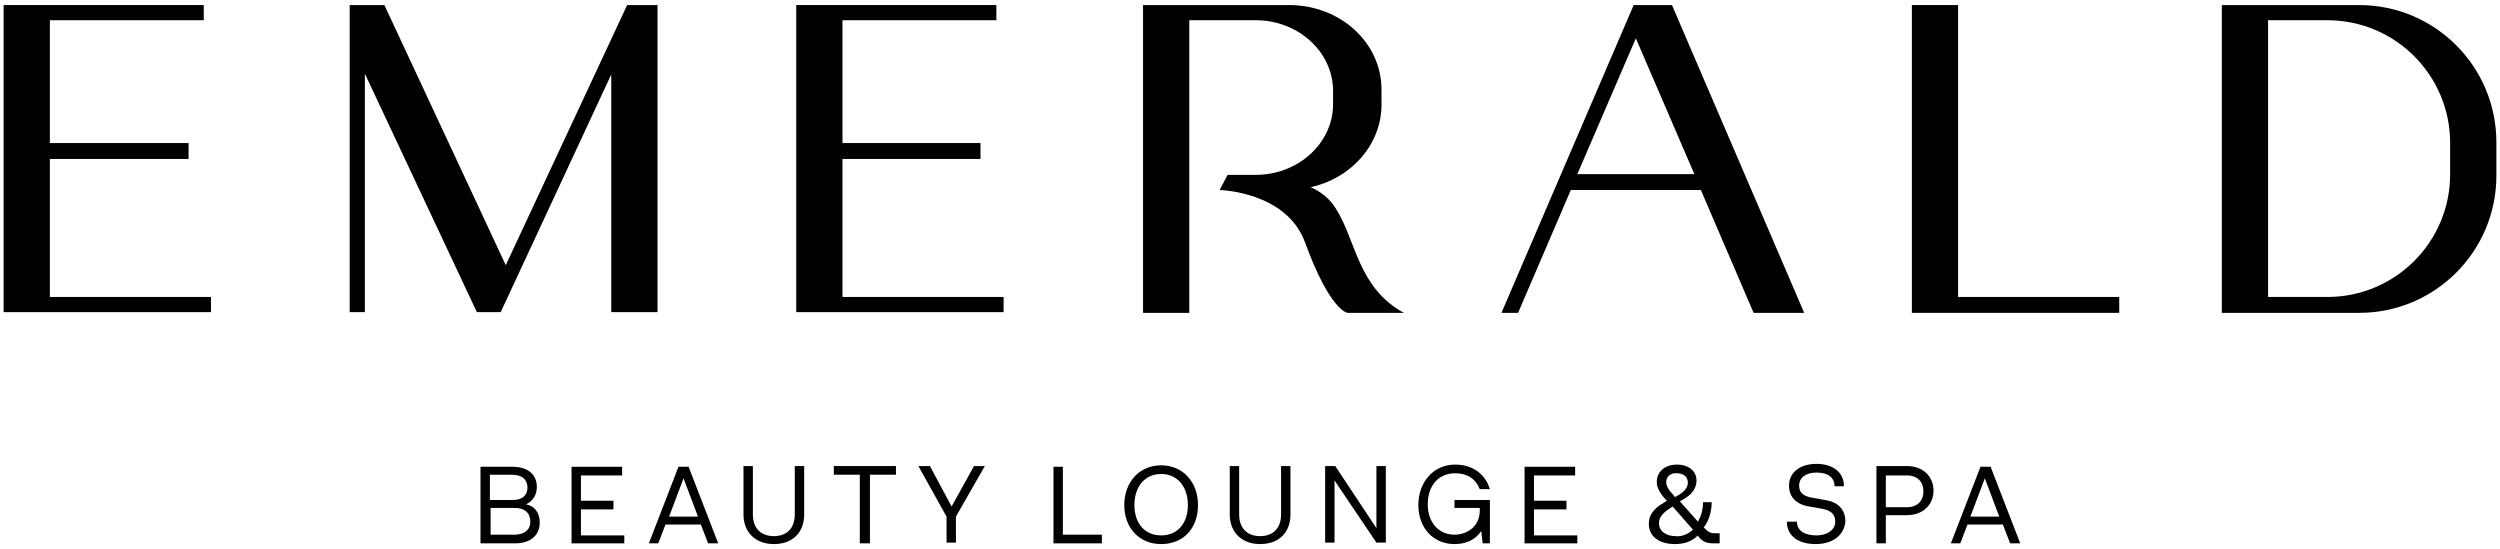
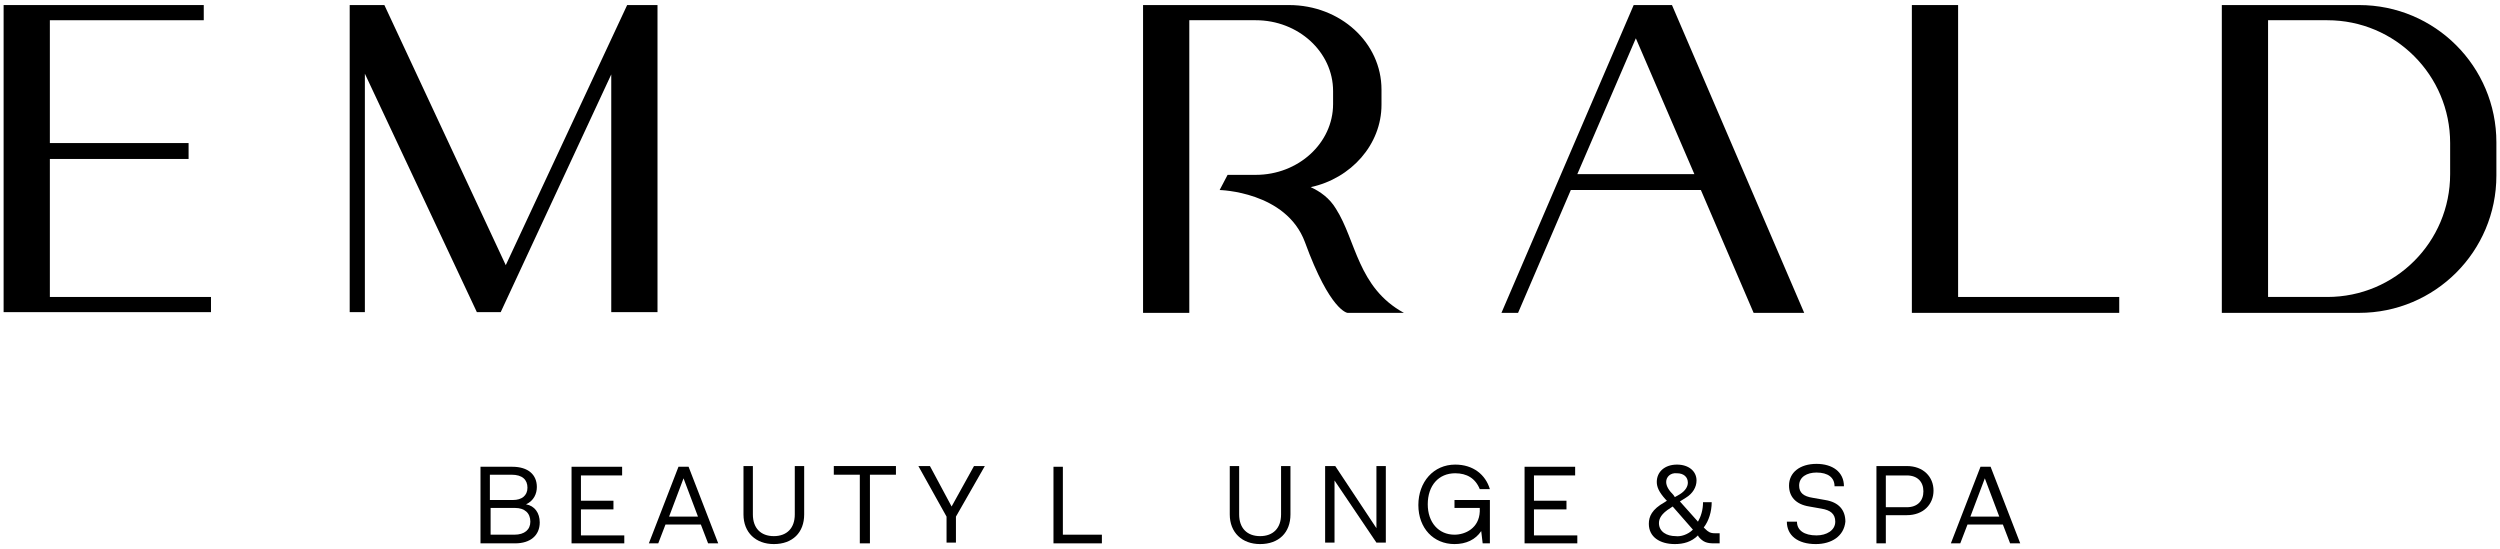
<svg xmlns="http://www.w3.org/2000/svg" width="346" height="76" viewBox="0 0 346 76" fill="none">
  <path d="M0.5 0.7H28.2V2.8H6.9V19.8H26.1V22H6.9V41.1H29.2V43.2H0.5V0.7Z" fill="black" />
-   <path d="M110.199 0.7H137.899V2.8H116.599V19.8H135.699V22H116.599V41.1H138.899V43.2H110.199V0.7Z" fill="black" />
  <path d="M48.398 43.2V0.7H53.198L69.998 36.7L86.798 0.7H90.998V43.2H84.598V10.3L69.298 43.2H65.998L50.498 10.2V43.2H48.398Z" fill="black" />
  <path d="M194.299 43.3H186.499C186.499 43.3 184.099 43.1 180.599 33.5C177.999 26.5 168.799 26.3 168.799 26.3L169.899 24.2C169.899 24.2 173.199 24.2 173.799 24.2C179.699 24.2 184.499 19.8 184.499 14.4V12.6C184.499 7.2 179.699 2.8 173.799 2.8H164.599V43.3H158.199V0.7C158.199 0.7 176.499 0.7 178.399 0.7C185.499 0.7 191.199 5.9 191.199 12.4V14.5C191.199 20 186.999 24.7 181.399 25.9C182.699 26.5 183.999 27.4 184.899 28.9C187.699 33.3 187.899 39.8 194.299 43.3Z" fill="black" />
  <path d="M242.701 43.3H249.701L231.401 0.7H226.101L207.801 43.3H210.101L217.401 26.3H235.401L242.701 43.3ZM218.301 24.1L226.401 5.3L234.501 24.1H218.301Z" fill="black" />
  <path d="M326.5 0.7H307.5V43.3H326.5C337 43.3 345.5 34.8 345.5 24.3C345.5 24.3 345.5 20.7 345.5 19.7C345.5 9.2 337 0.7 326.5 0.7ZM339.1 24.1C339.1 33.5 331.5 41.1 322.1 41.1H313.9V2.8C313.9 2.8 320.4 2.8 322.1 2.8C331.5 2.8 339.1 10.4 339.1 19.8C339.1 19.8 339.1 23.3 339.1 24.1Z" fill="black" />
  <path d="M293.302 41.1V43.3H264.602V0.7H271.002V41.1H293.302Z" fill="black" />
  <path d="M74.7 72.3C74.7 74.1 73.4 75.2 71.3 75.2H66.5V64.6H70.9C73.1 64.6 74.3 65.7 74.3 67.4C74.3 68.3 73.9 69.3 72.8 69.8C74 70 74.7 71 74.7 72.3ZM70.8 65.7H67.8V69.2H71C72.2 69.2 73 68.6 73 67.5C73 66.4 72.3 65.7 70.8 65.7ZM73.4 72.2C73.4 71 72.6 70.3 71.3 70.3H67.9V74H71.2C72.6 74 73.4 73.3 73.4 72.2Z" fill="black" />
  <path d="M86.402 74V75.2H79.102V64.6H86.102V65.8H80.402V69.3H84.902V70.5H80.402V74.1H86.402V74Z" fill="black" />
  <path d="M97.001 72.6H92.101L91.101 75.2H89.801L93.901 64.6H95.301L99.401 75.2H98.001L97.001 72.6ZM96.601 71.5L94.601 66.2L92.601 71.5H96.601Z" fill="black" />
  <path d="M104.198 71.2C104.198 73.1 105.298 74.2 107.098 74.2C108.898 74.2 109.998 73.1 109.998 71.2V64.5H111.298V71.2C111.298 73.7 109.698 75.3 107.098 75.3C104.598 75.3 102.898 73.7 102.898 71.2V64.5H104.198V71.2Z" fill="black" />
  <path d="M120.298 75.2H118.998V65.7H115.398V64.5H123.998V65.7H120.398V75.2H120.298Z" fill="black" />
  <path d="M127.102 64.5H128.702L131.702 70.1L134.802 64.5H136.302L132.302 71.5V75.1H131.002V71.5L127.102 64.5Z" fill="black" />
  <path d="M152.501 74V75.2H145.801V64.6H147.101V74H152.501Z" fill="black" />
-   <path d="M155.602 69.9C155.602 66.7 157.702 64.4 160.702 64.4C163.702 64.4 165.802 66.7 165.802 69.9C165.802 73.1 163.802 75.3 160.702 75.3C157.702 75.3 155.602 73.1 155.602 69.9ZM164.402 69.9C164.402 67.4 163.002 65.6 160.702 65.6C158.402 65.6 157.002 67.4 157.002 69.9C157.002 72.4 158.402 74.1 160.702 74.1C163.002 74.1 164.402 72.4 164.402 69.9Z" fill="black" />
  <path d="M171.499 71.2C171.499 73.1 172.599 74.2 174.399 74.2C176.199 74.2 177.299 73.1 177.299 71.2V64.5H178.599V71.2C178.599 73.7 176.999 75.3 174.399 75.3C171.899 75.3 170.199 73.7 170.199 71.2V64.5H171.499V71.2Z" fill="black" />
  <path d="M183.398 64.5H184.798L190.498 73.1V64.5H191.798V75.1H190.498L184.698 66.5V75.1H183.398V64.5Z" fill="black" />
  <path d="M206.201 69.4V75.2H205.201L205.001 73.5C204.201 74.7 202.901 75.3 201.301 75.3C198.401 75.3 196.301 73.1 196.301 69.9C196.301 66.7 198.401 64.3 201.401 64.3C203.901 64.3 205.601 65.7 206.201 67.7H204.801C204.201 66.2 203.001 65.5 201.401 65.5C199.101 65.5 197.601 67.2 197.601 69.8C197.601 72.3 199.101 74 201.301 74C202.801 74 204.701 73.1 204.801 70.8V70.3H201.301V69.2H206.201V69.4Z" fill="black" />
  <path d="M218.3 74V75.2H211V64.6H218V65.8H212.3V69.3H216.8V70.5H212.3V74.1H218.3V74Z" fill="black" />
  <path d="M237.999 74V75.2H237.199C236.199 75.2 235.699 75 235.099 74.3L234.999 74.1C234.099 75 232.999 75.3 231.799 75.3C229.699 75.3 228.199 74.3 228.199 72.5C228.199 71.5 228.599 70.5 230.399 69.5L230.699 69.3L230.499 69.1C229.599 68.1 229.299 67.4 229.299 66.7C229.299 65.3 230.399 64.3 232.099 64.3C233.699 64.3 234.799 65.2 234.799 66.5C234.799 67.4 234.299 68.3 233.299 68.9L232.499 69.4L234.999 72.2C235.399 71.5 235.699 70.6 235.699 69.5H236.899C236.899 70.8 236.499 72.1 235.799 73L235.999 73.2C236.399 73.6 236.699 73.8 237.299 73.8H237.999V74ZM234.299 73.3L231.499 70.1L231.199 70.3C229.899 71.1 229.599 71.8 229.599 72.4C229.599 73.6 230.699 74.2 231.899 74.2C232.599 74.3 233.599 74 234.299 73.3ZM230.599 66.7C230.599 67.3 230.999 67.9 231.599 68.5L231.799 68.8L232.499 68.4C233.299 67.9 233.599 67.3 233.599 66.8C233.599 66 232.999 65.5 232.099 65.5C231.199 65.4 230.599 66 230.599 66.7Z" fill="black" />
  <path d="M251.301 75.3C248.801 75.3 247.301 74.1 247.301 72.2H248.701C248.701 73.4 249.701 74.1 251.401 74.1C252.801 74.1 254.001 73.4 254.001 72.2C254.001 71.1 253.301 70.6 252.101 70.4L250.401 70.1C248.501 69.8 247.601 68.7 247.601 67.2C247.601 65.4 249.101 64.2 251.401 64.2C253.601 64.2 255.201 65.3 255.201 67.3H253.901C253.901 66.1 253.001 65.4 251.401 65.4C250.101 65.4 249.001 66 249.001 67.2C249.001 68.2 249.601 68.7 250.901 68.9L252.601 69.2C254.501 69.5 255.401 70.6 255.401 72.2C255.201 74.2 253.501 75.3 251.301 75.3Z" fill="black" />
  <path d="M259.699 64.5H263.899C266.199 64.5 267.599 66 267.599 67.9C267.599 69.8 266.199 71.3 263.899 71.3H260.999V75.2H259.699V64.5ZM263.899 70.2C265.399 70.2 266.199 69.3 266.199 68C266.199 66.7 265.399 65.8 263.899 65.8H260.999V70.2H263.899Z" fill="black" />
  <path d="M277.2 72.6H272.3L271.3 75.2H270L274.1 64.6H275.5L279.6 75.2H278.2L277.2 72.6ZM276.7 71.5L274.7 66.2L272.7 71.5H276.7Z" fill="black" />
</svg>